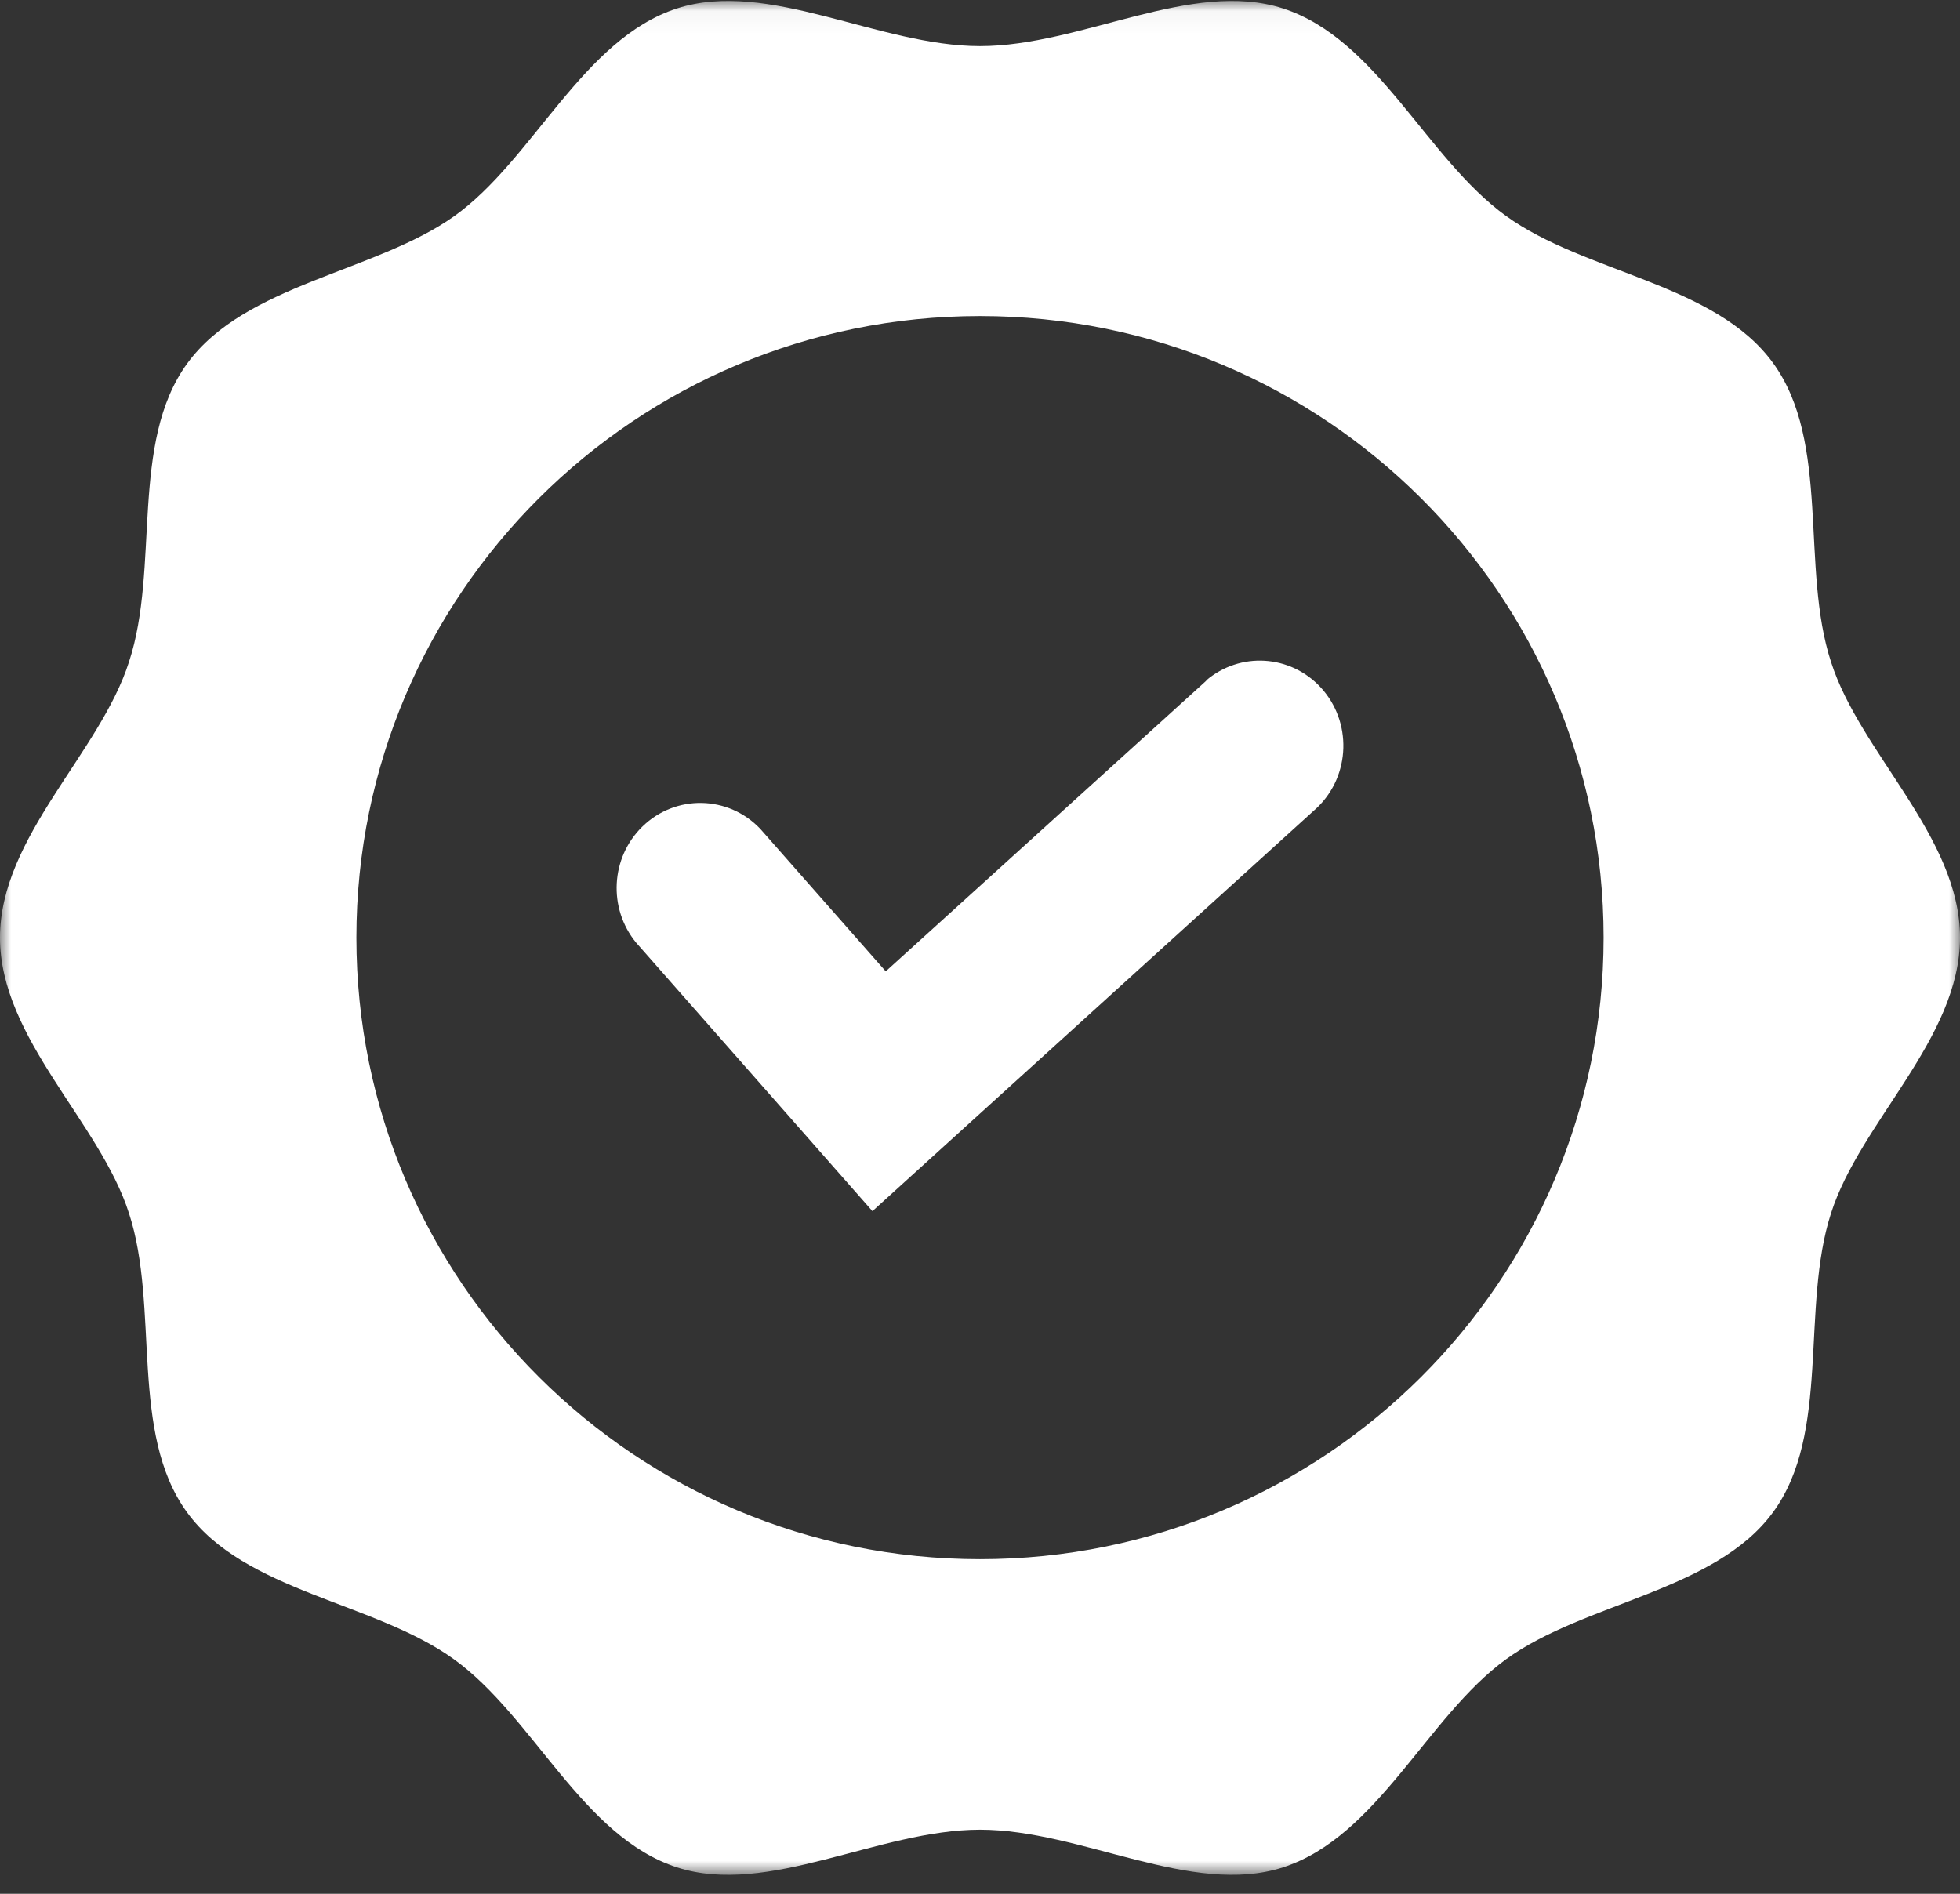
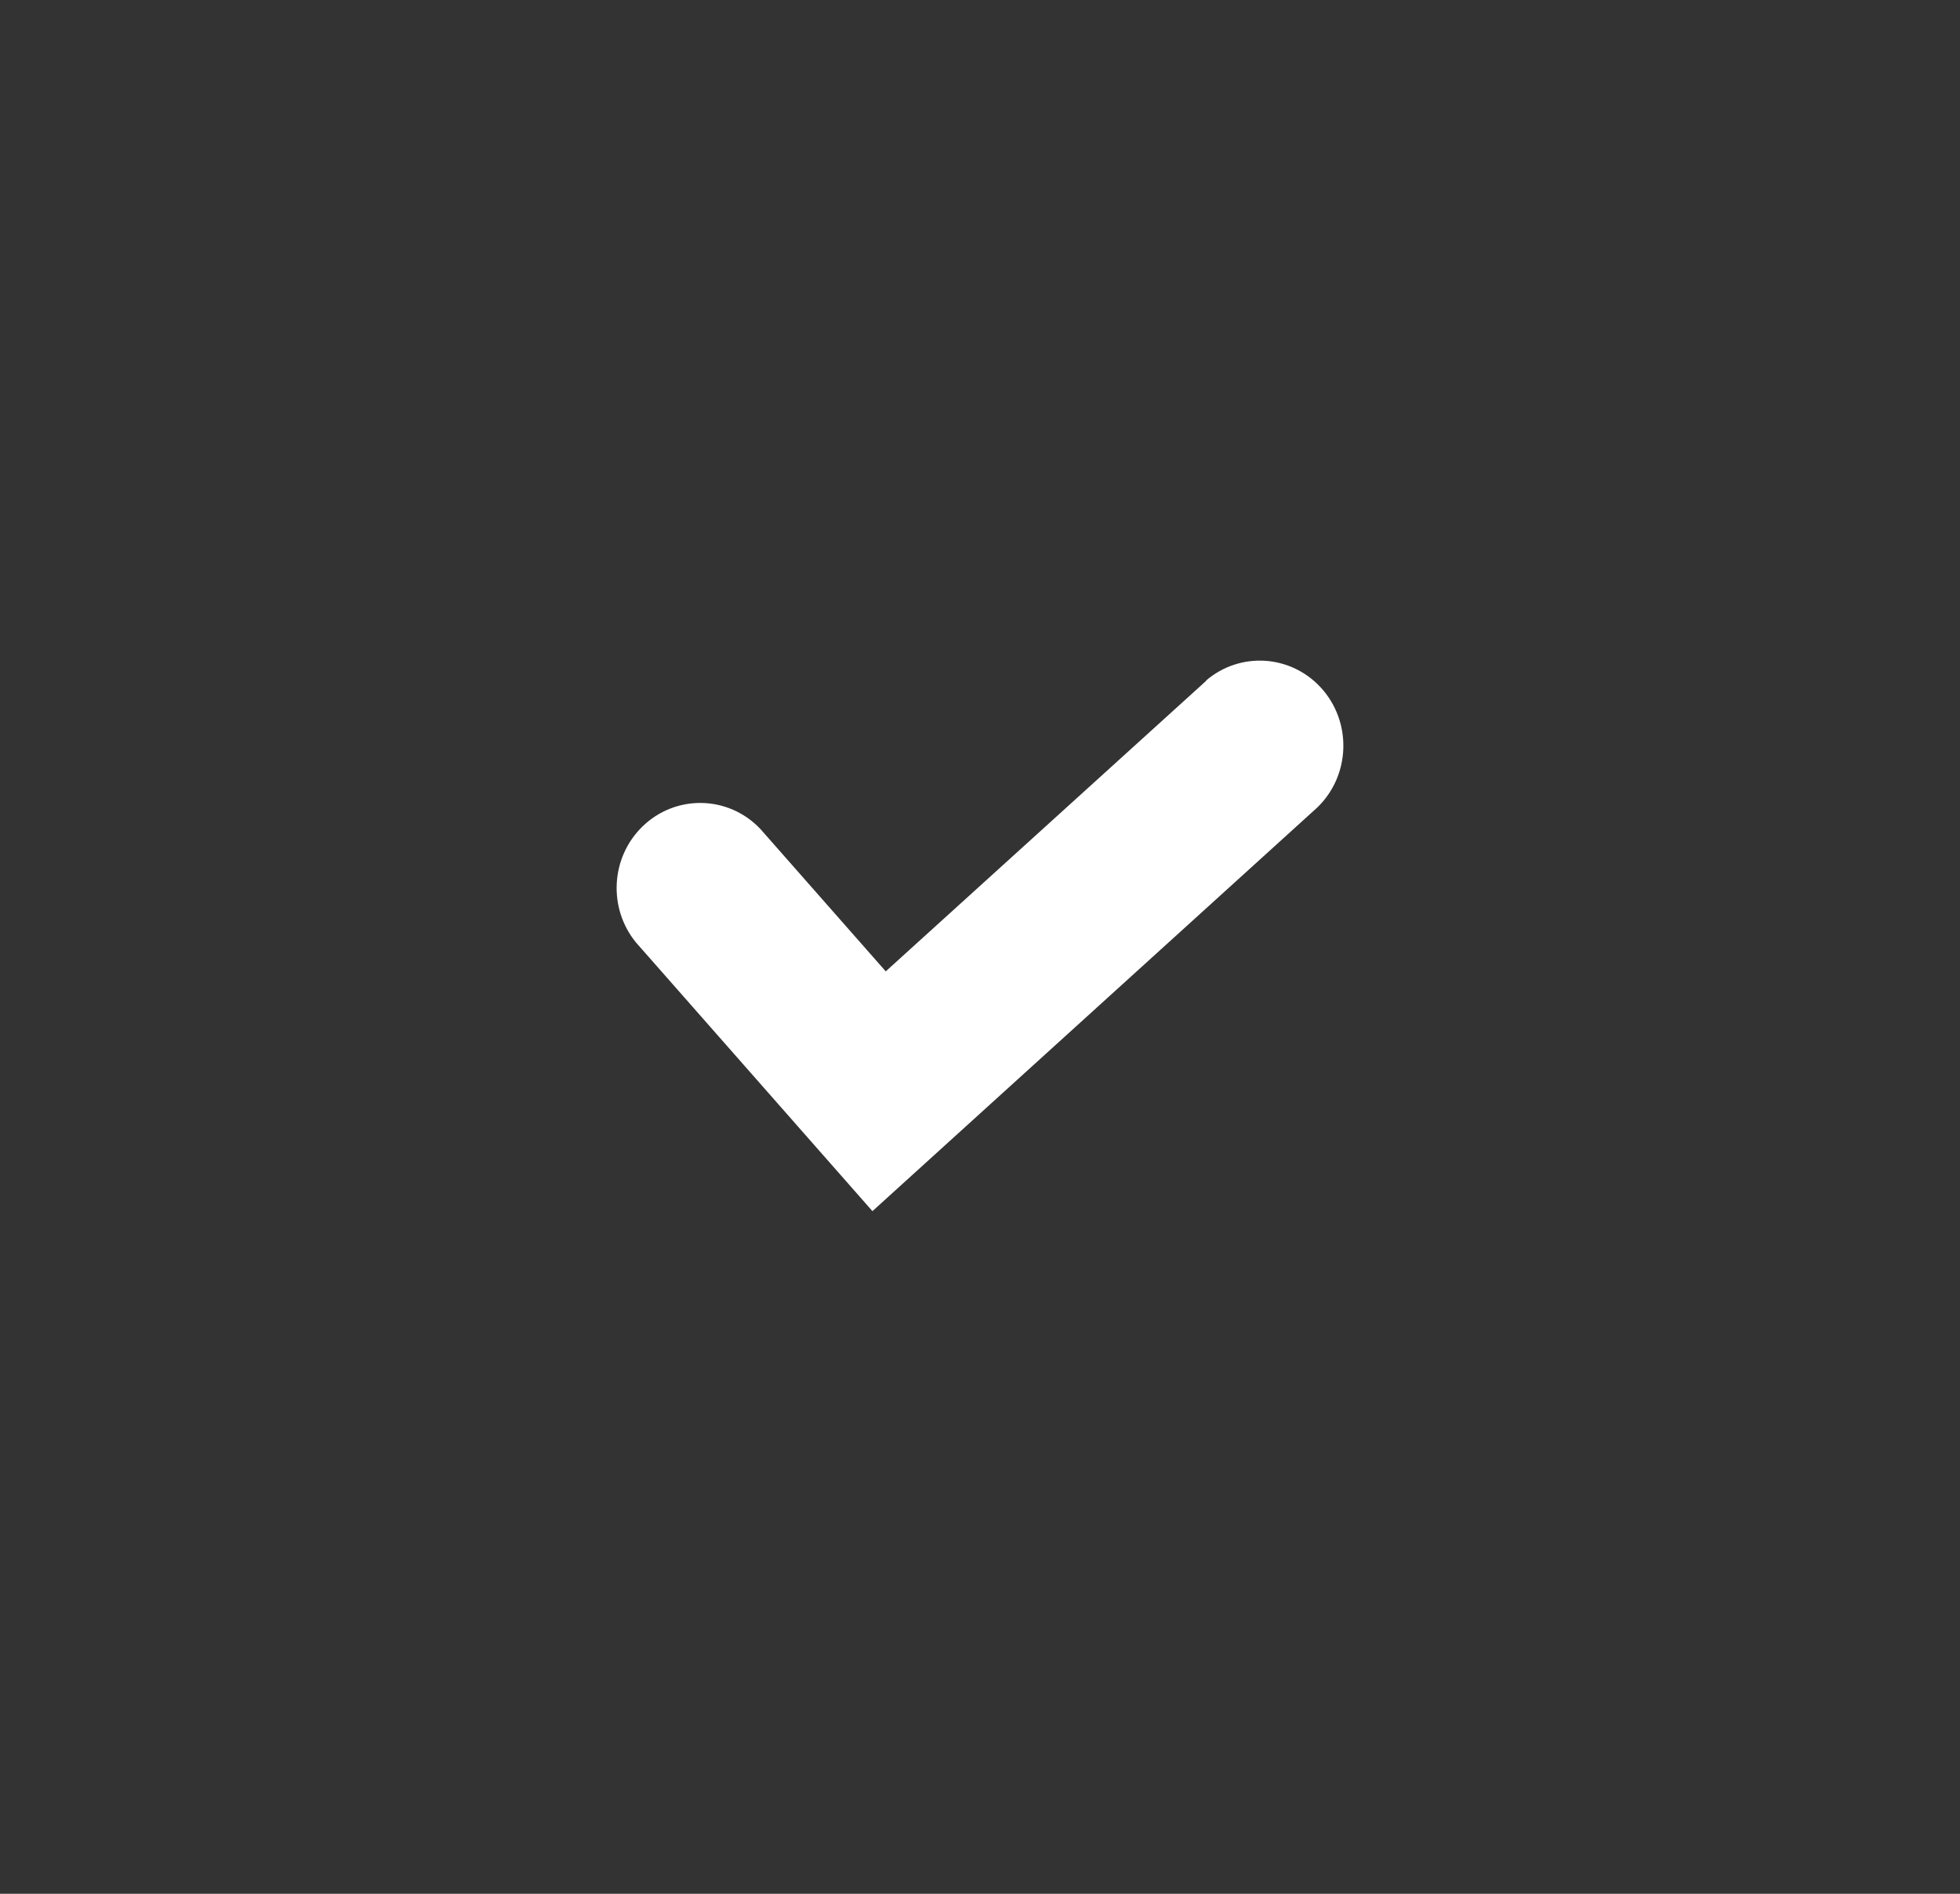
<svg xmlns="http://www.w3.org/2000/svg" xmlns:xlink="http://www.w3.org/1999/xlink" width="89px" height="86px" viewBox="0 0 89 86" version="1.1">
  <rect x="0" y="0" width="89" height="86" fill="#333333" stroke="none" />
  <title>Group 6</title>
  <desc>Created with Sketch.</desc>
  <defs>
-     <polygon id="path-1" points="0 0.044 89 0.044 89 85.14 0 85.14" />
-   </defs>
+     </defs>
  <g id="Consumers" stroke="none" stroke-width="1" fill="none" fill-rule="evenodd">
    <g id="iVet-Story" transform="translate(-655, -3424)">
      <g id="Group-6" transform="translate(655, 3424)">
        <path d="M54.777,30.911 L40.22,44.111 L34.528,37.646 C33.075,36.11 30.673,36.063 29.162,37.544 C27.729,38.948 27.605,41.245 28.881,42.802 L39.616,55 L59.813,36.672 C61.335,35.206 61.402,32.76 59.963,31.209 C58.583,29.724 56.307,29.59 54.767,30.902 L54.777,30.911 Z" id="Fill-1" fill="#FFFFFF" />
        <g id="Group-5">
          <mask id="mask-2" fill="white">
            <use xlink:href="#path-1" />
          </mask>
          <g id="Clip-4" />
-           <path d="M44.5,70.805 C28.861,70.805 16.183,58.167 16.183,42.578 C16.183,26.99 28.861,14.352 44.5,14.352 C60.139,14.352 72.817,26.99 72.817,42.578 C72.817,58.167 60.139,70.805 44.5,70.805 M83.143,30.059 C81.744,25.777 83.143,20.101 80.508,16.48 C77.875,12.859 71.991,12.415 68.375,9.799 C64.762,7.183 62.545,1.769 58.258,0.384 C54.108,-0.956 49.096,2.095 44.5,2.095 C39.904,2.095 34.892,-0.956 30.742,0.384 C26.455,1.769 24.202,7.273 20.624,9.817 C17.047,12.361 11.125,12.904 8.5,16.507 C5.876,20.11 7.265,25.786 5.857,30.059 C4.54,34.196 -0,37.998 -0,42.578 C-0,47.159 4.54,50.961 5.857,55.097 C7.256,59.38 5.857,65.055 8.492,68.676 C11.125,72.297 17.01,72.742 20.624,75.358 C24.239,77.974 26.445,83.406 30.742,84.8 C34.882,86.139 39.904,83.088 44.5,83.088 C49.096,83.088 54.108,86.139 58.258,84.8 C62.555,83.406 64.806,77.955 68.375,75.358 C71.945,72.76 77.875,72.271 80.508,68.676 C83.143,65.083 81.753,59.397 83.143,55.097 C84.459,50.961 89,47.159 89,42.578 C89,37.998 84.459,34.196 83.143,30.059" id="Fill-3" fill="#FFFFFF" mask="url(#mask-2)" />
+           <path d="M44.5,70.805 C28.861,70.805 16.183,58.167 16.183,42.578 C16.183,26.99 28.861,14.352 44.5,14.352 C60.139,14.352 72.817,26.99 72.817,42.578 C72.817,58.167 60.139,70.805 44.5,70.805 C81.744,25.777 83.143,20.101 80.508,16.48 C77.875,12.859 71.991,12.415 68.375,9.799 C64.762,7.183 62.545,1.769 58.258,0.384 C54.108,-0.956 49.096,2.095 44.5,2.095 C39.904,2.095 34.892,-0.956 30.742,0.384 C26.455,1.769 24.202,7.273 20.624,9.817 C17.047,12.361 11.125,12.904 8.5,16.507 C5.876,20.11 7.265,25.786 5.857,30.059 C4.54,34.196 -0,37.998 -0,42.578 C-0,47.159 4.54,50.961 5.857,55.097 C7.256,59.38 5.857,65.055 8.492,68.676 C11.125,72.297 17.01,72.742 20.624,75.358 C24.239,77.974 26.445,83.406 30.742,84.8 C34.882,86.139 39.904,83.088 44.5,83.088 C49.096,83.088 54.108,86.139 58.258,84.8 C62.555,83.406 64.806,77.955 68.375,75.358 C71.945,72.76 77.875,72.271 80.508,68.676 C83.143,65.083 81.753,59.397 83.143,55.097 C84.459,50.961 89,47.159 89,42.578 C89,37.998 84.459,34.196 83.143,30.059" id="Fill-3" fill="#FFFFFF" mask="url(#mask-2)" />
        </g>
      </g>
    </g>
  </g>
</svg>